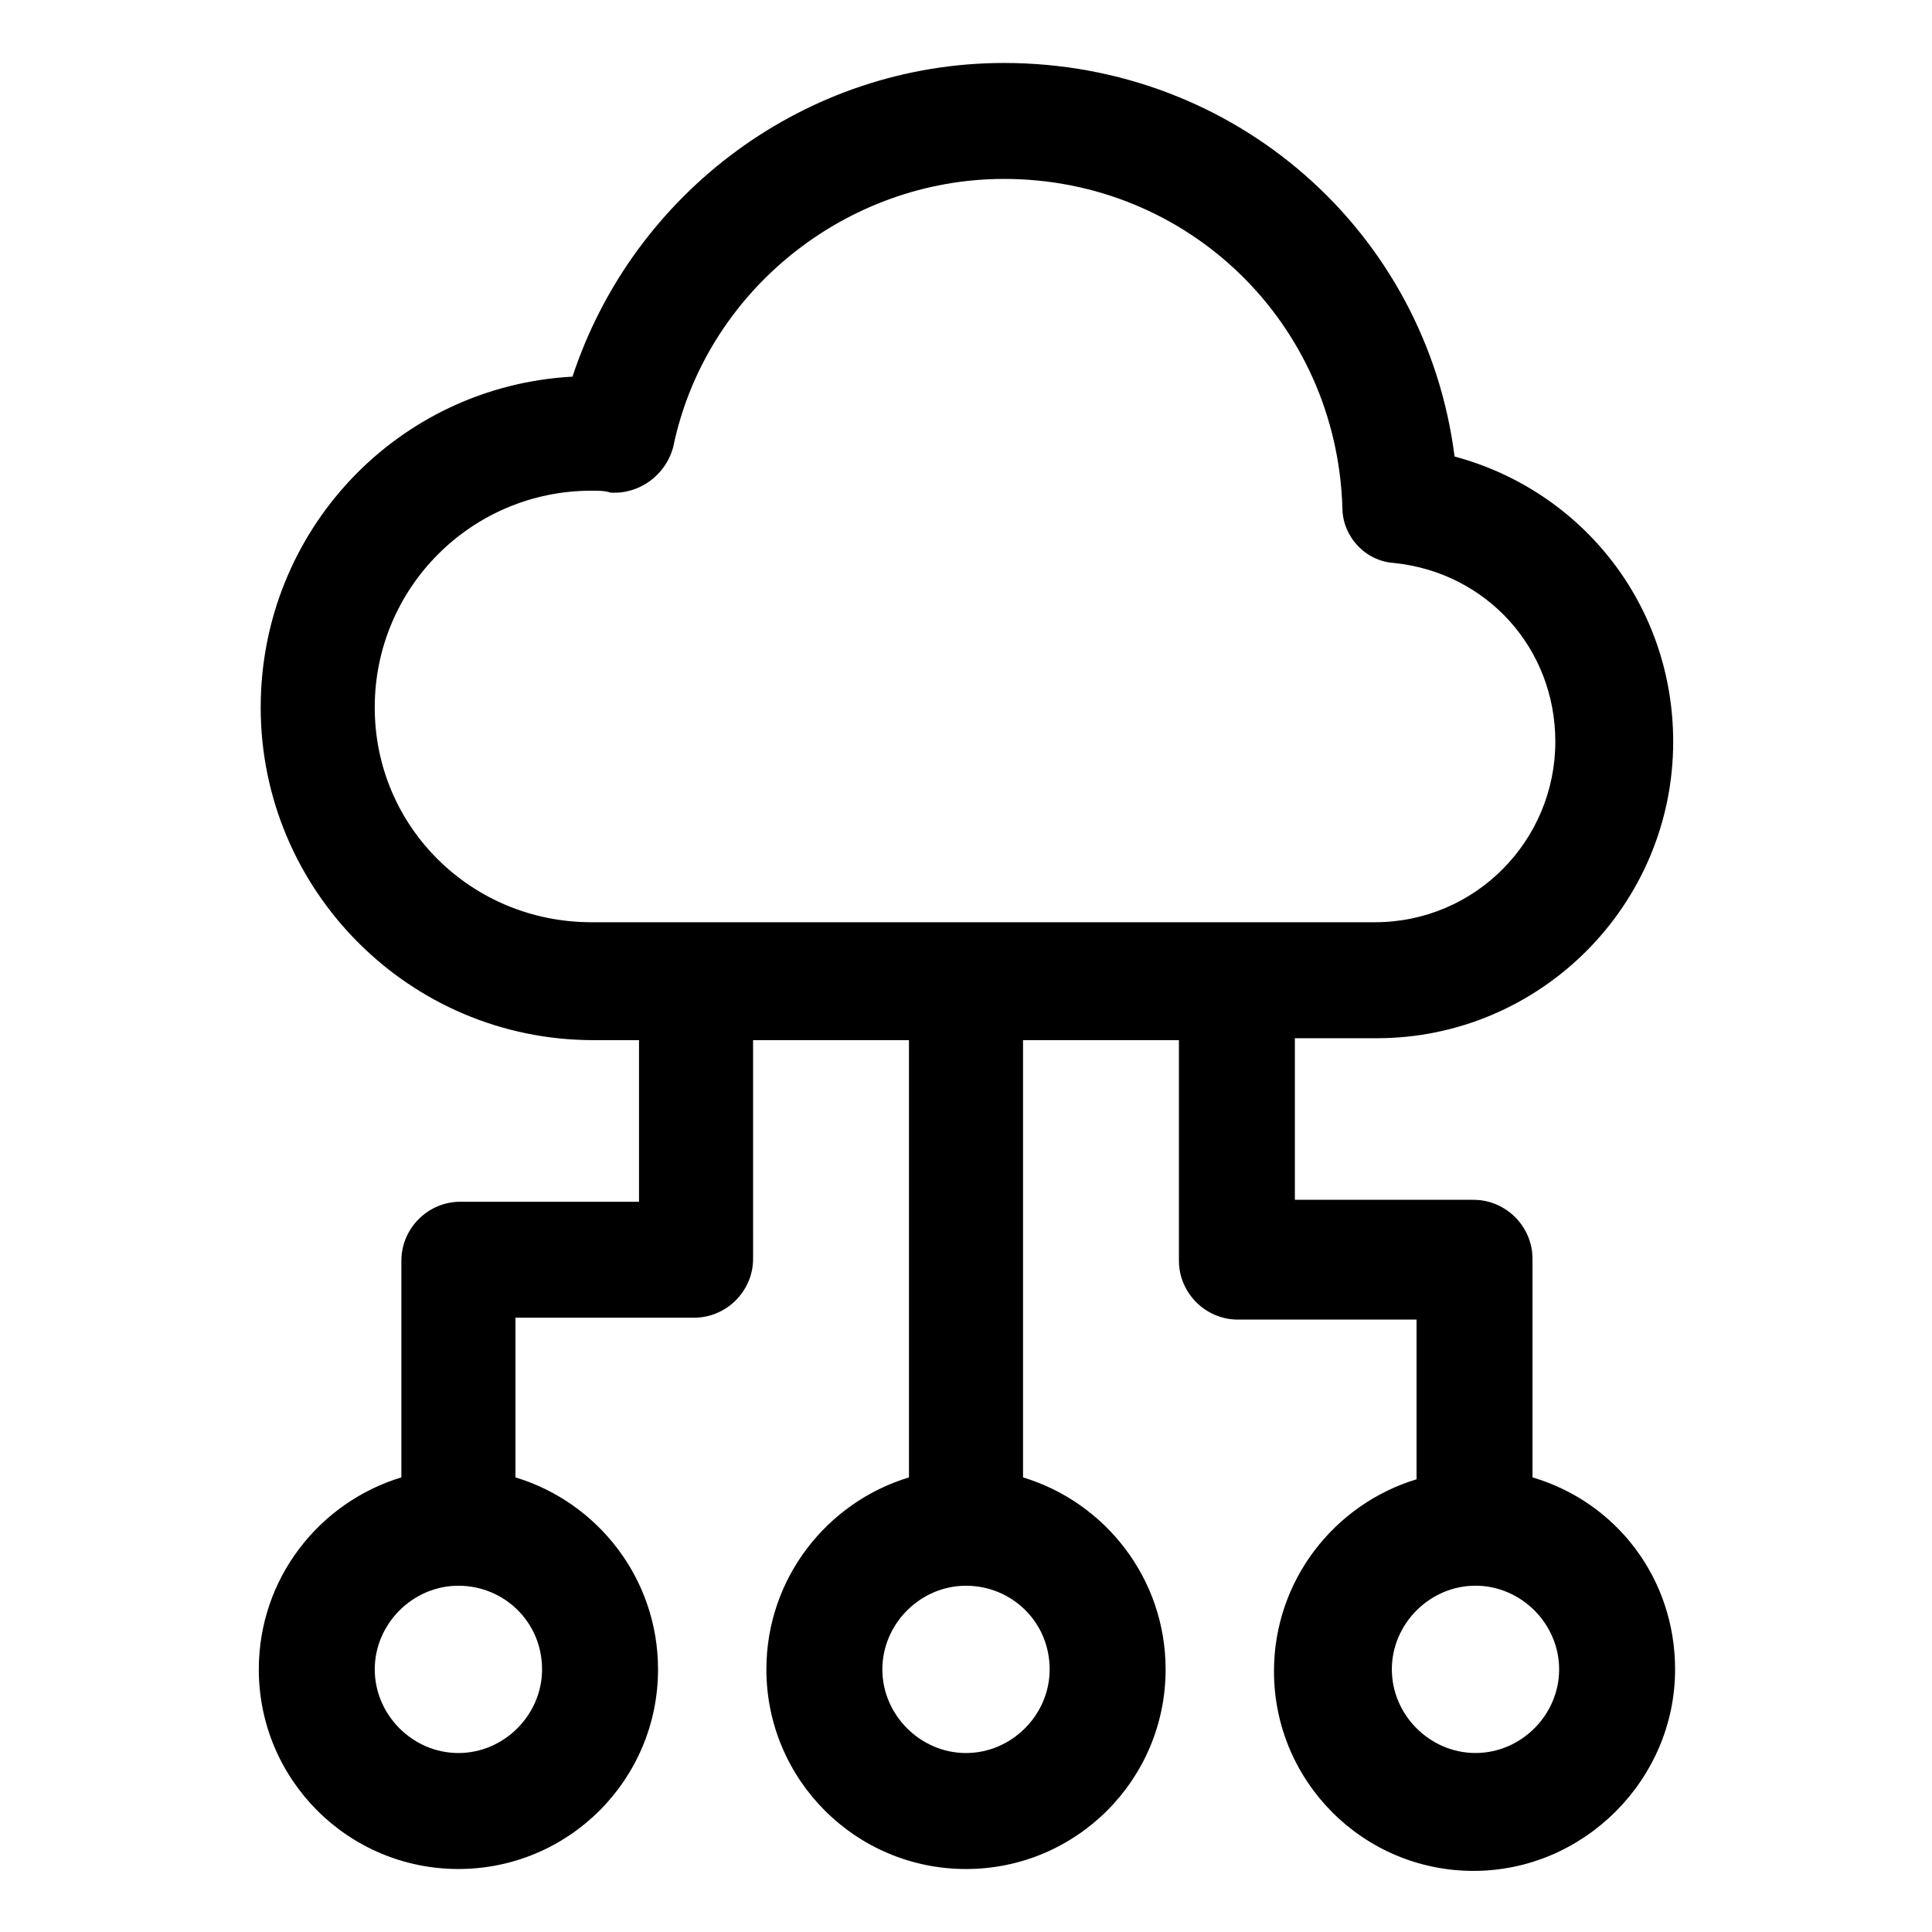
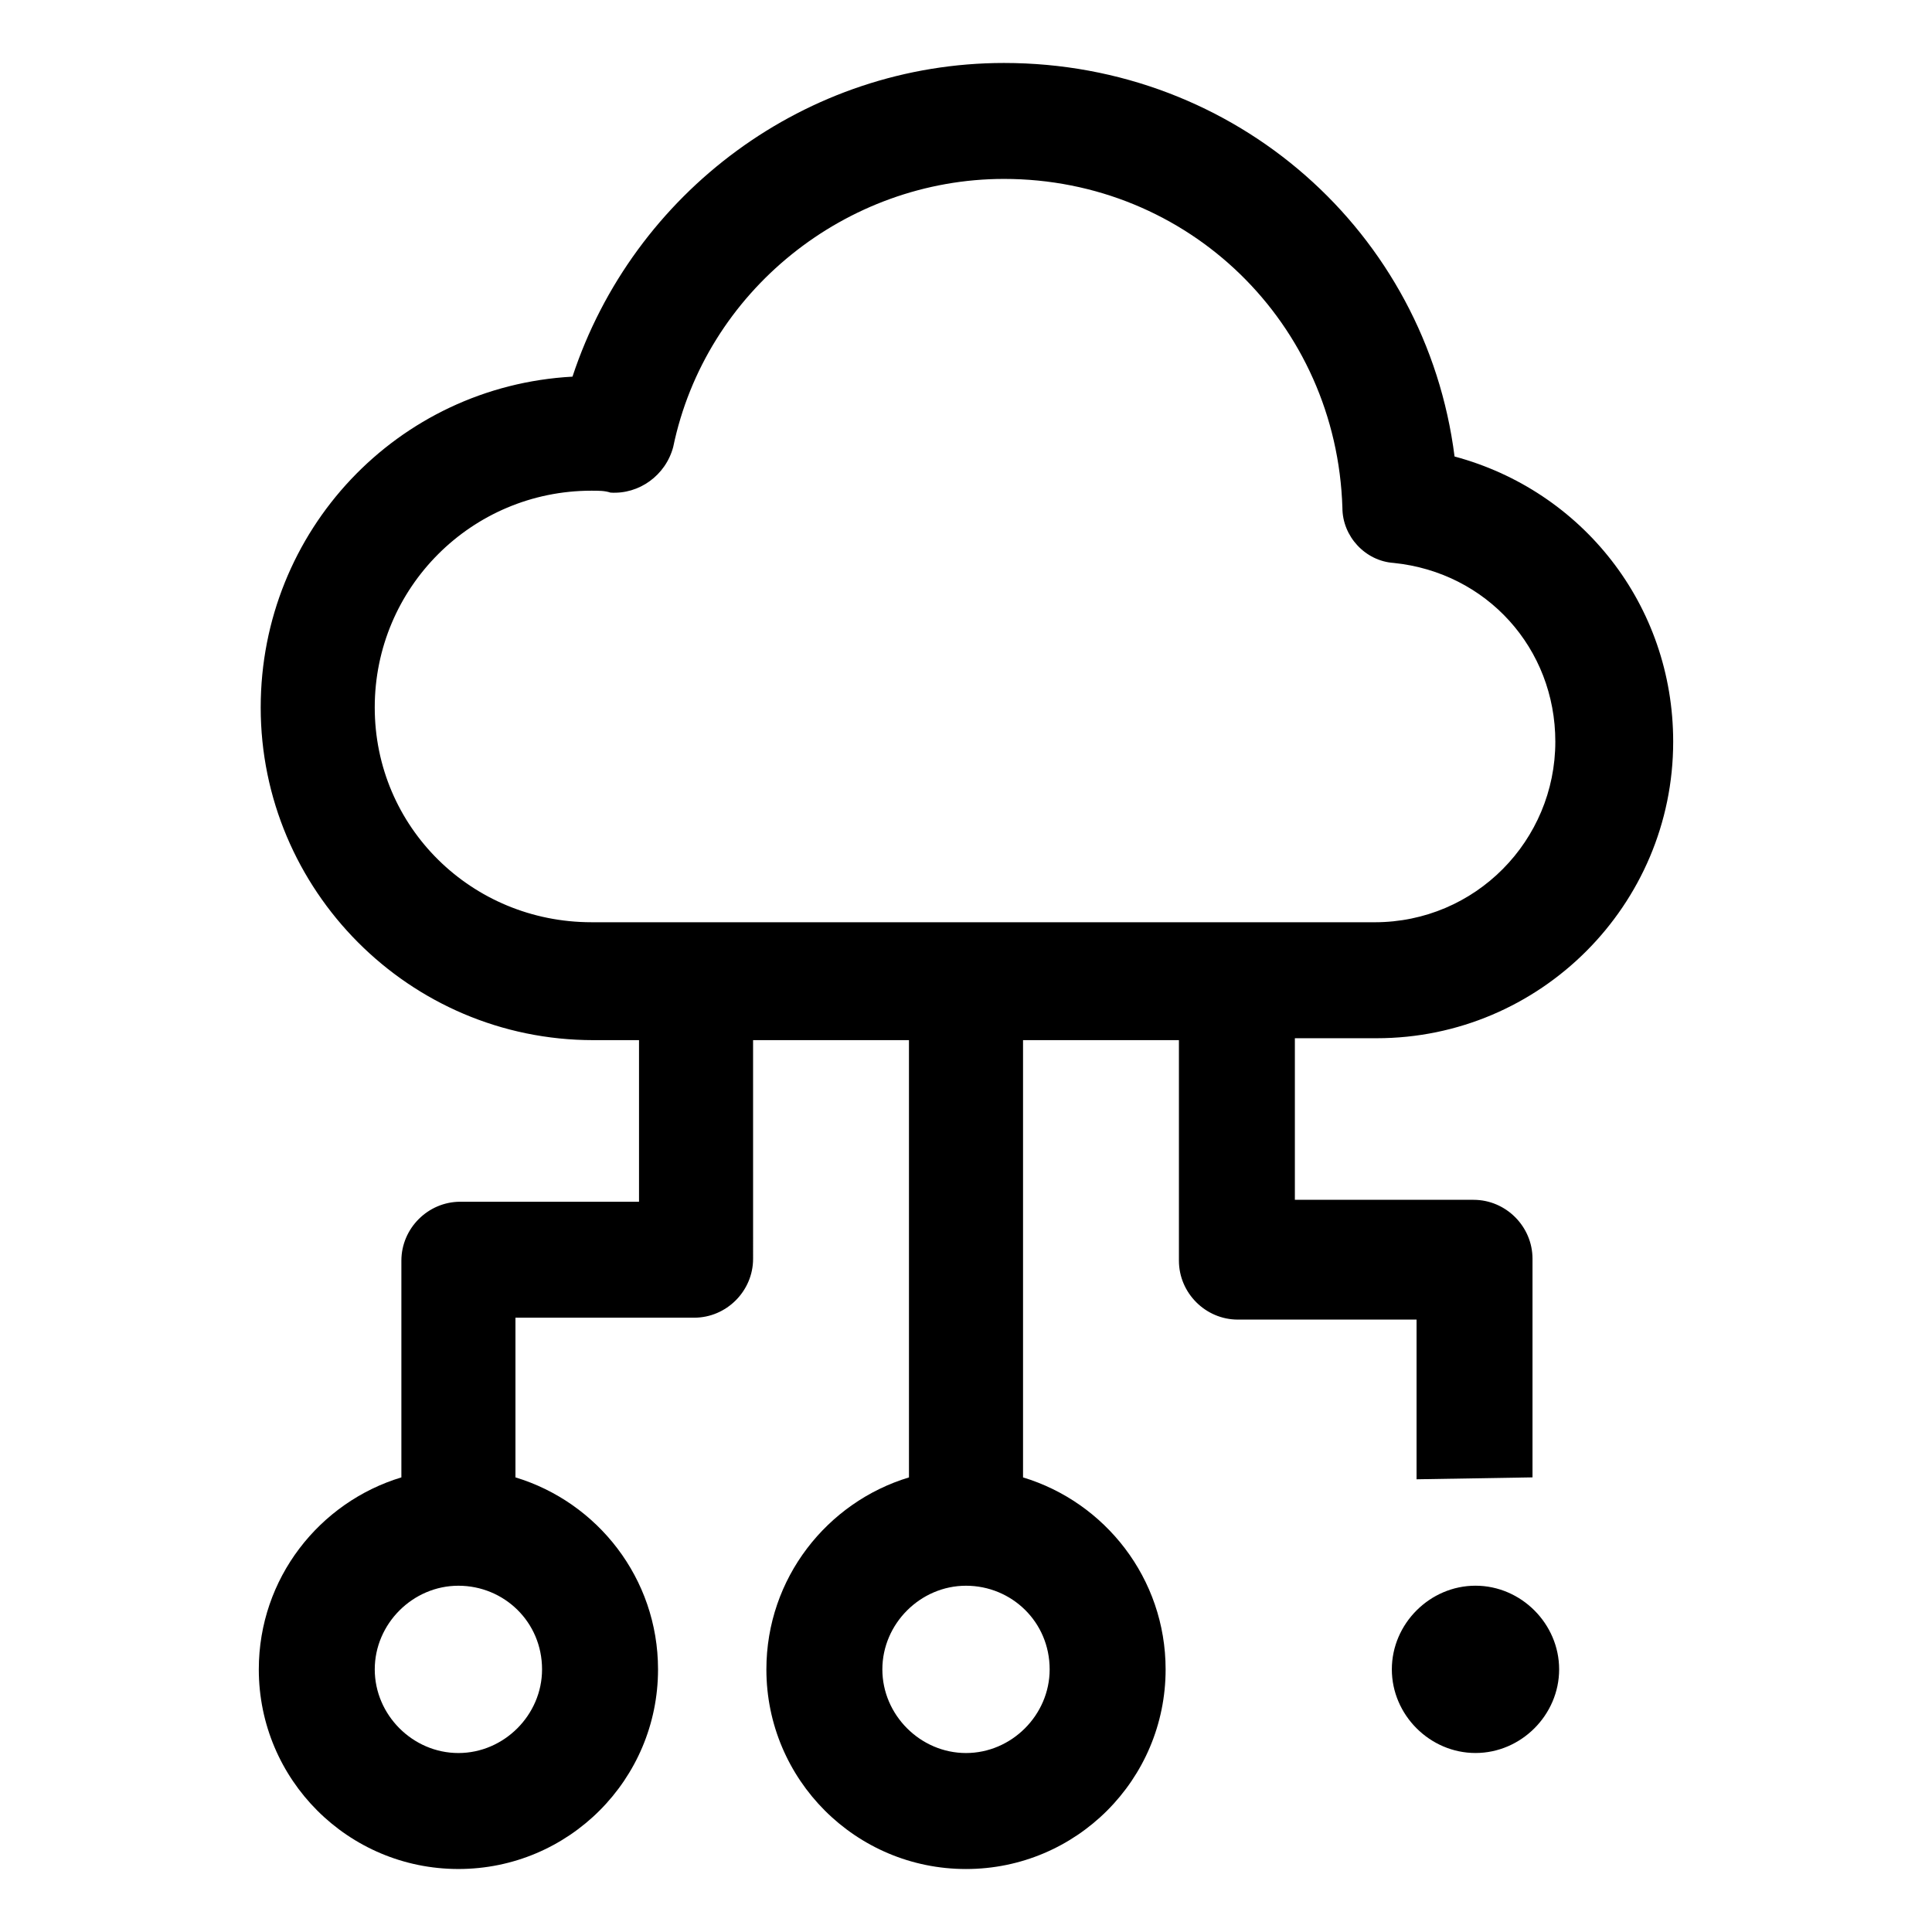
<svg xmlns="http://www.w3.org/2000/svg" fill="#000000" width="800px" height="800px" version="1.1" viewBox="144 144 512 512">
-   <path d="m550.13 535.52v-57.938c0-8.566-7.055-15.617-15.617-15.617h-47.359v-42.824h21.664c43.328 0 78.594-35.266 78.594-78.594 0-36.273-24.184-66.504-57.938-75.57-7.555-59.453-57.938-104.29-119.4-104.29-52.395 0-98.242 34.262-114.36 83.129-46.352 2.519-82.625 40.809-82.625 87.664 0 48.367 39.297 88.168 88.168 88.168h12.09v42.824h-47.359c-8.566 0-15.617 7.055-15.617 15.617v57.434c-21.664 6.551-37.785 26.703-37.785 50.883 0 29.223 23.68 52.898 52.898 52.898 29.223 0.004 52.902-23.676 52.902-52.898 0-24.184-16.121-44.336-37.785-50.883v-42.32h47.359c8.566 0 15.617-7.055 15.617-15.617l-0.004-57.938h41.312v115.88c-21.664 6.551-37.785 26.703-37.785 50.883 0 29.223 23.68 52.898 52.898 52.898 29.223 0.004 52.902-23.676 52.902-52.898 0-24.184-16.121-44.336-37.785-50.883v-115.88h41.312v58.441c0 8.566 7.055 15.617 15.617 15.617h47.359v42.32c-21.664 6.551-37.785 26.703-37.785 50.883 0 29.223 23.68 52.898 52.898 52.898 29.223 0.004 53.402-24.18 53.402-53.402 0-24.18-15.617-44.332-37.785-50.883zm-262.48 50.883c0 12.09-10.078 22.168-22.168 22.168-12.09 0-22.168-10.078-22.168-22.168s10.078-22.168 22.168-22.168c12.094 0.004 22.168 9.574 22.168 22.168zm134.52 0c0 12.09-10.078 22.168-22.168 22.168s-22.168-10.078-22.168-22.168 10.078-22.168 22.168-22.168c12.09 0.004 22.168 9.574 22.168 22.168zm-178.86-254.93c0-31.738 25.695-57.434 57.434-57.434 2.016 0 3.527 0 5.039 0.504 7.559 0.504 14.609-4.535 16.625-12.09 8.566-41.316 45.848-71.039 87.664-71.039 48.871 0 88.168 38.289 89.68 87.16 0 7.559 6.047 14.105 13.602 14.609 24.688 2.519 42.824 22.672 42.824 47.359 0 26.199-21.16 47.863-47.863 47.863l-207.57-0.004c-31.738 0-57.434-25.191-57.434-56.93zm291.71 277.09c-12.09 0-22.168-10.078-22.168-22.168s10.078-22.168 22.168-22.168c12.09 0 22.168 10.078 22.168 22.168 0 12.094-10.078 22.168-22.168 22.168z" />
+   <path d="m550.13 535.52v-57.938c0-8.566-7.055-15.617-15.617-15.617h-47.359v-42.824h21.664c43.328 0 78.594-35.266 78.594-78.594 0-36.273-24.184-66.504-57.938-75.57-7.555-59.453-57.938-104.29-119.4-104.29-52.395 0-98.242 34.262-114.36 83.129-46.352 2.519-82.625 40.809-82.625 87.664 0 48.367 39.297 88.168 88.168 88.168h12.09v42.824h-47.359c-8.566 0-15.617 7.055-15.617 15.617v57.434c-21.664 6.551-37.785 26.703-37.785 50.883 0 29.223 23.68 52.898 52.898 52.898 29.223 0.004 52.902-23.676 52.902-52.898 0-24.184-16.121-44.336-37.785-50.883v-42.32h47.359c8.566 0 15.617-7.055 15.617-15.617l-0.004-57.938h41.312v115.88c-21.664 6.551-37.785 26.703-37.785 50.883 0 29.223 23.68 52.898 52.898 52.898 29.223 0.004 52.902-23.676 52.902-52.898 0-24.184-16.121-44.336-37.785-50.883v-115.88h41.312v58.441c0 8.566 7.055 15.617 15.617 15.617h47.359v42.32zm-262.48 50.883c0 12.09-10.078 22.168-22.168 22.168-12.09 0-22.168-10.078-22.168-22.168s10.078-22.168 22.168-22.168c12.094 0.004 22.168 9.574 22.168 22.168zm134.52 0c0 12.09-10.078 22.168-22.168 22.168s-22.168-10.078-22.168-22.168 10.078-22.168 22.168-22.168c12.09 0.004 22.168 9.574 22.168 22.168zm-178.86-254.93c0-31.738 25.695-57.434 57.434-57.434 2.016 0 3.527 0 5.039 0.504 7.559 0.504 14.609-4.535 16.625-12.09 8.566-41.316 45.848-71.039 87.664-71.039 48.871 0 88.168 38.289 89.68 87.16 0 7.559 6.047 14.105 13.602 14.609 24.688 2.519 42.824 22.672 42.824 47.359 0 26.199-21.16 47.863-47.863 47.863l-207.57-0.004c-31.738 0-57.434-25.191-57.434-56.93zm291.71 277.09c-12.09 0-22.168-10.078-22.168-22.168s10.078-22.168 22.168-22.168c12.09 0 22.168 10.078 22.168 22.168 0 12.094-10.078 22.168-22.168 22.168z" />
</svg>